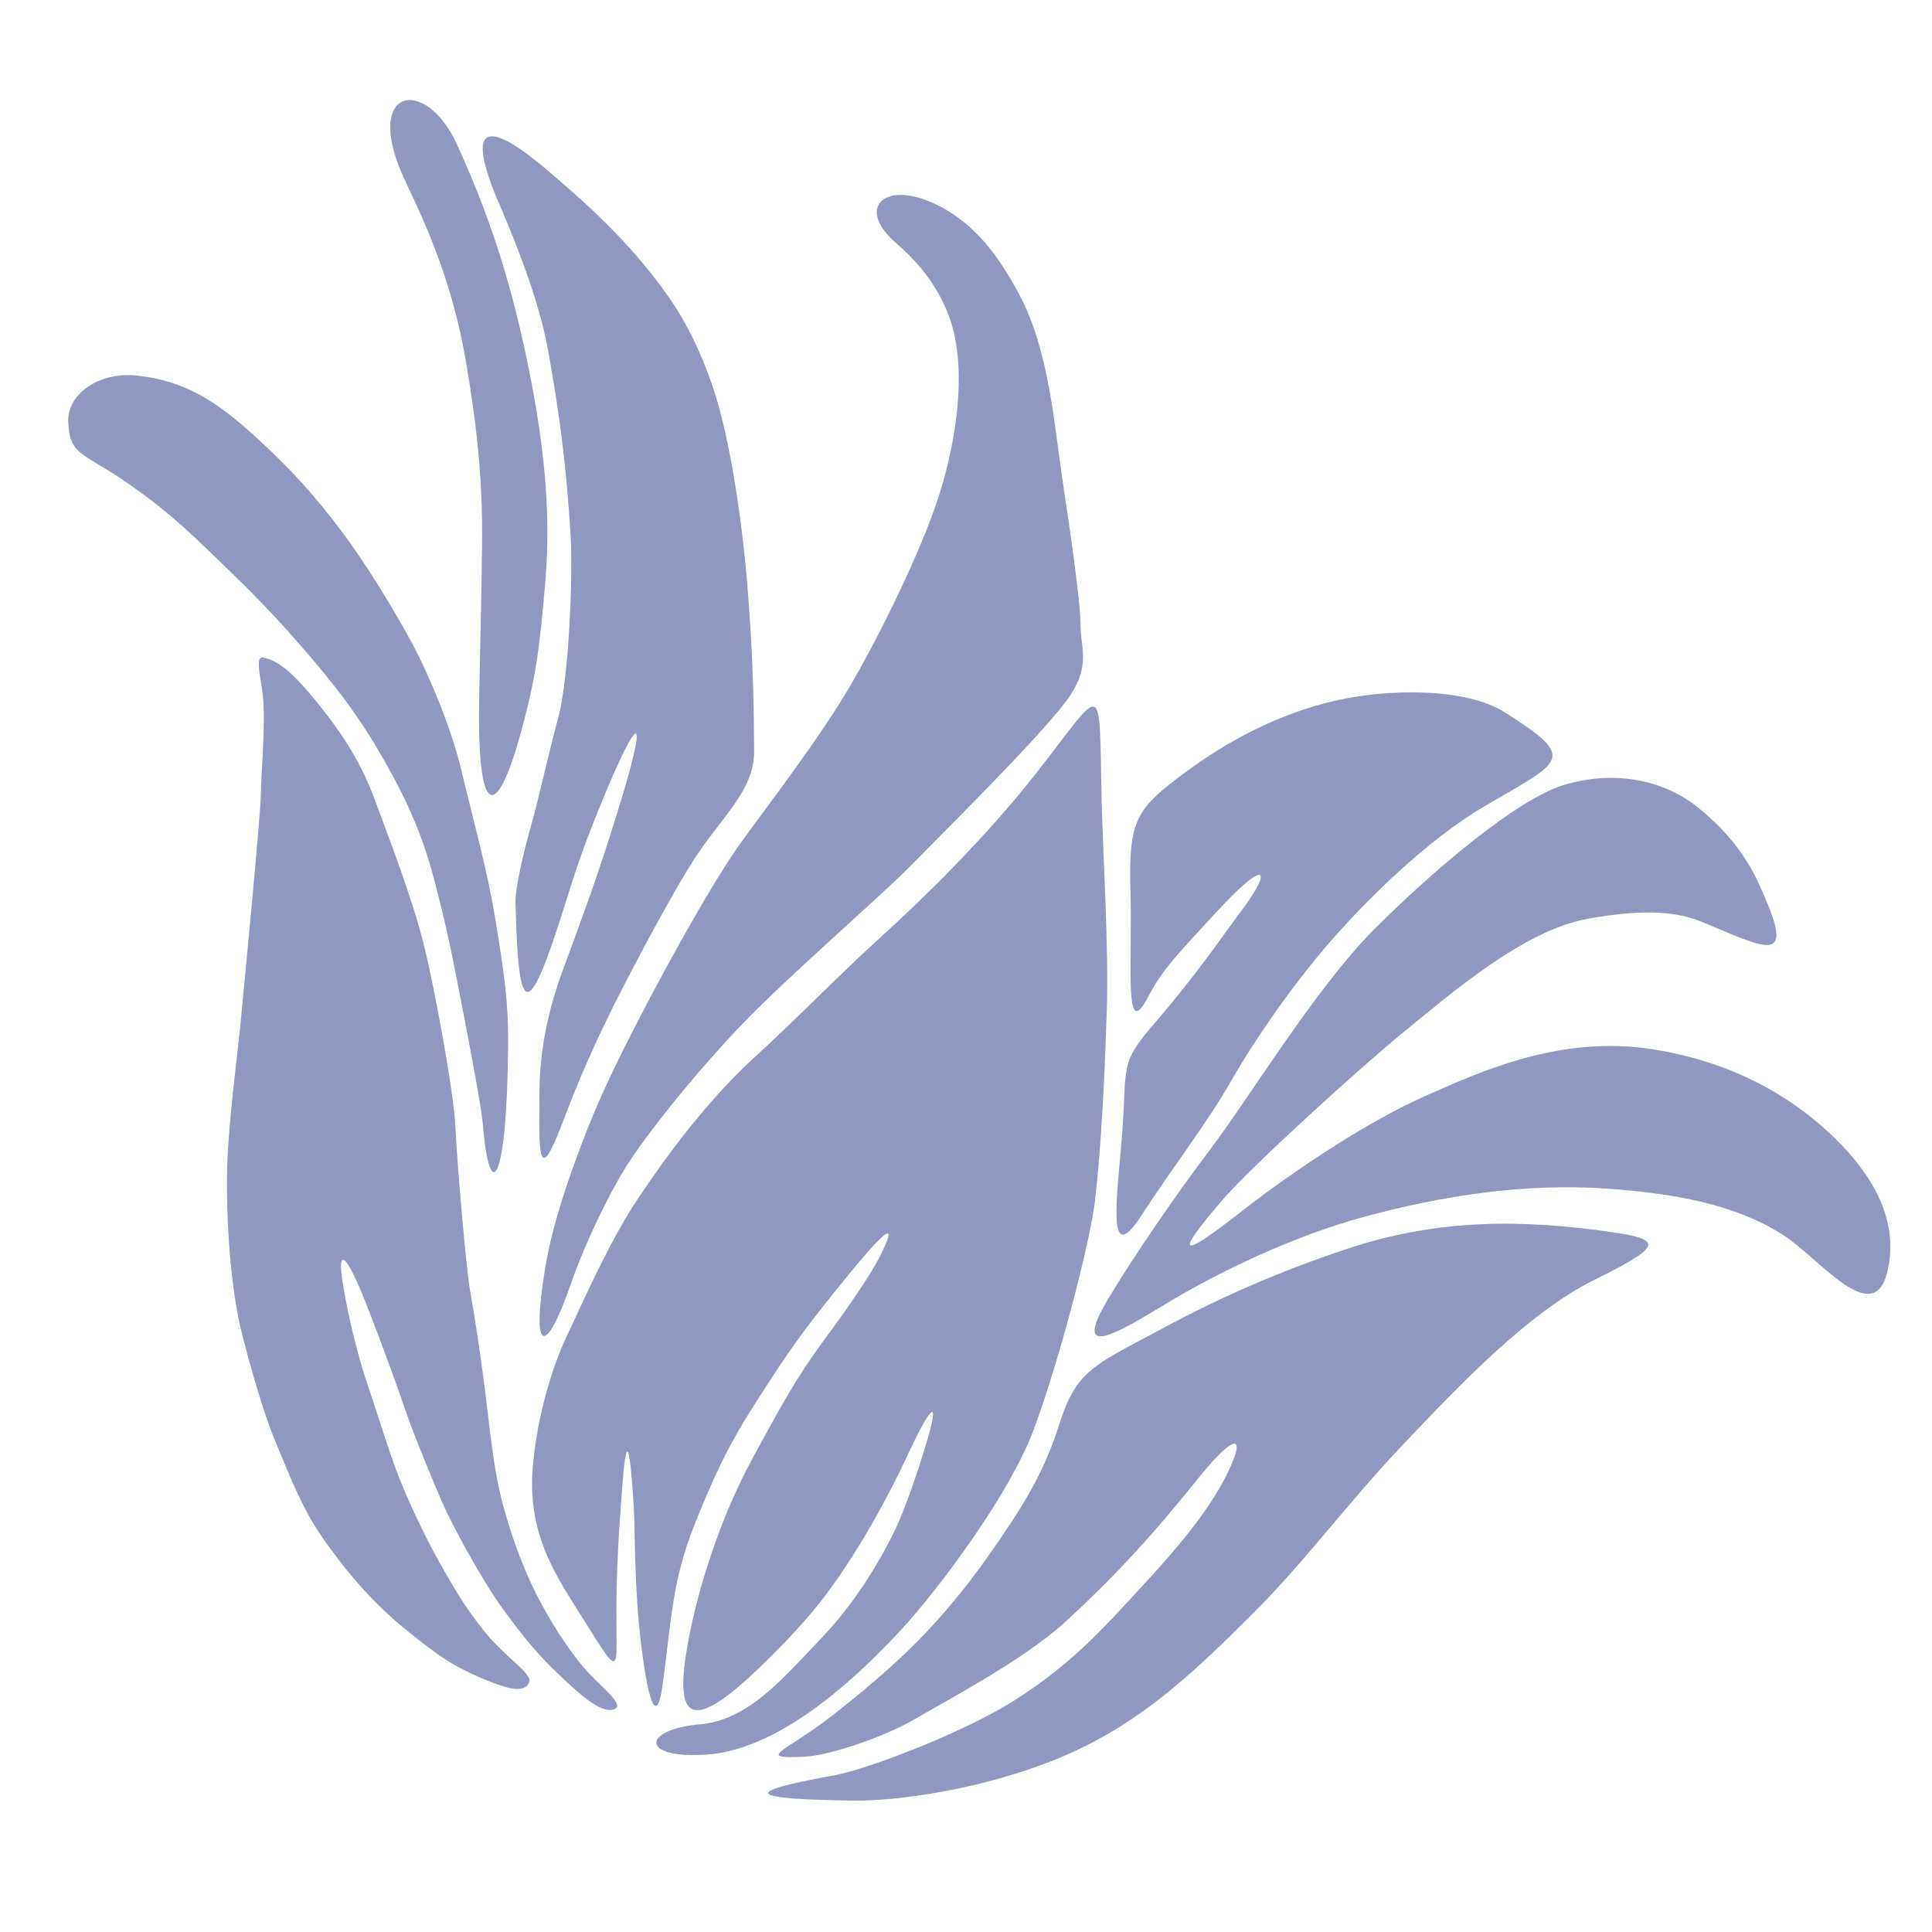
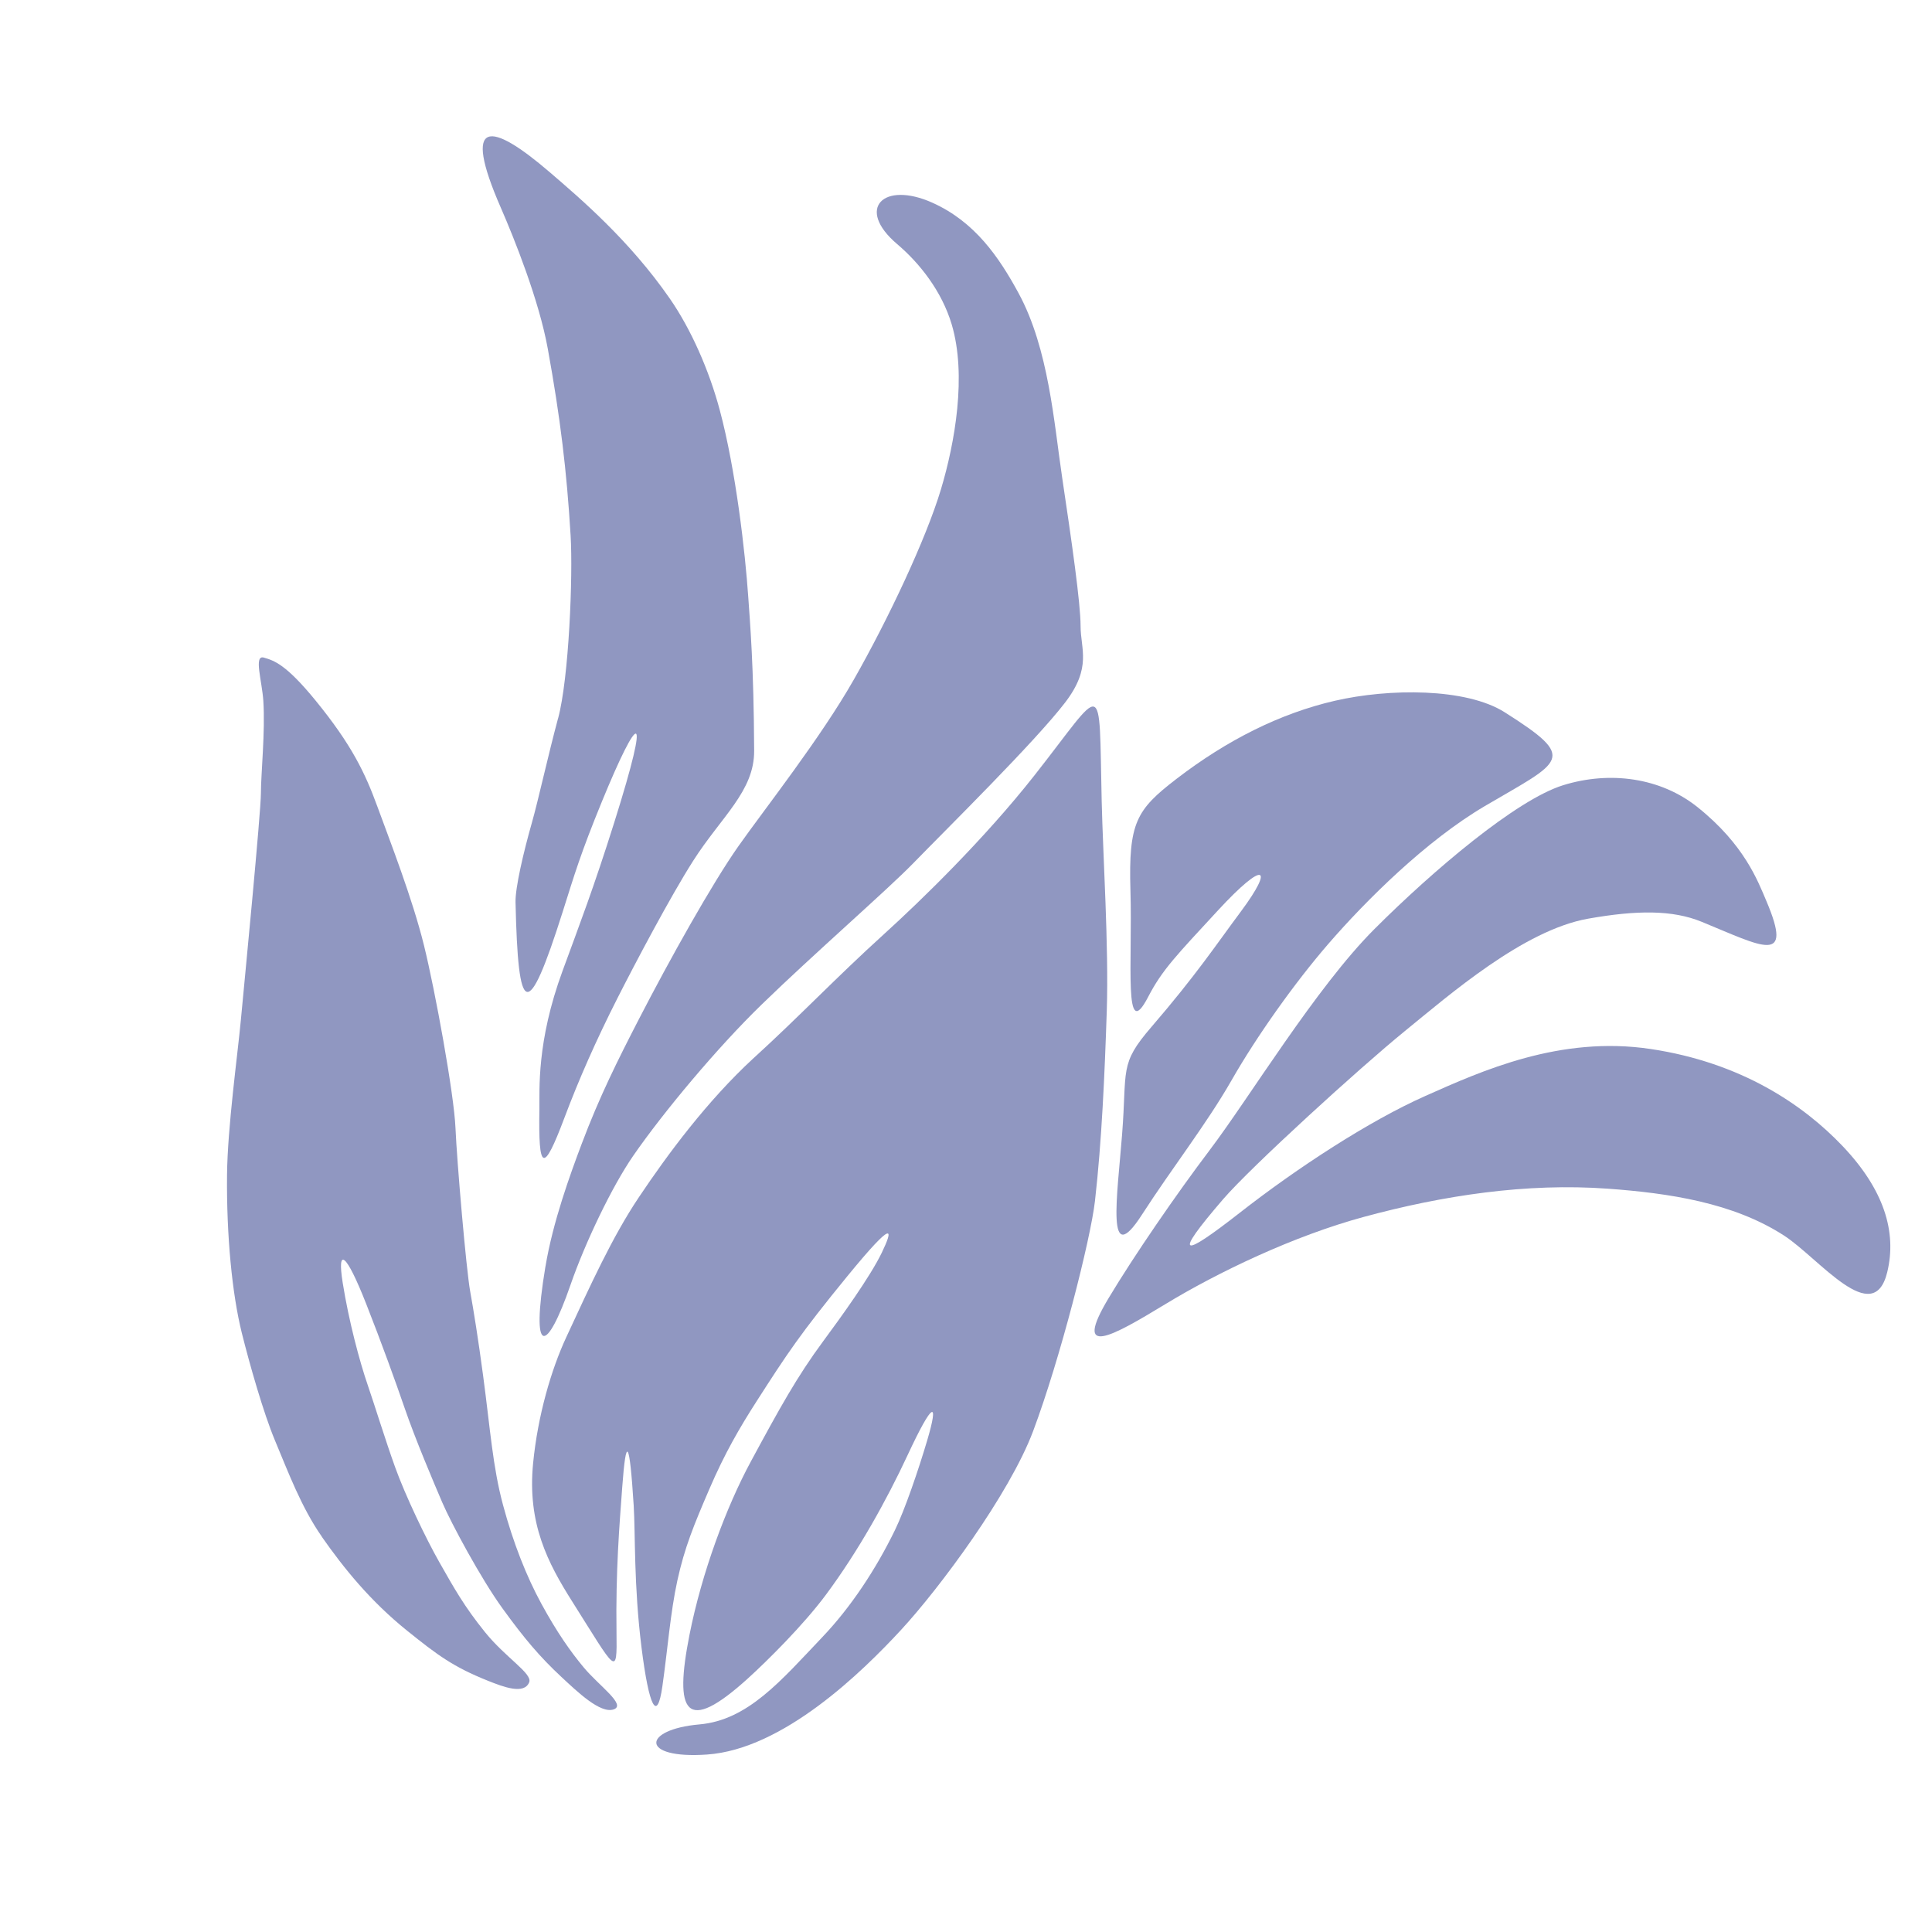
<svg xmlns="http://www.w3.org/2000/svg" width="175" height="175" viewBox="0 0 46.302 46.302" version="1.1" id="svg5" xml:space="preserve">,
  <path style="display:inline;fill:#9097c1;fill-opacity:1;stroke-width:0.265" d="M 7.713,36.827 C 7.222,36.126 6.907,35.279 6.589,34.52 6.313,33.86 5.983,32.698 5.794,31.941 5.562,31.005 5.427,29.611 5.441,28.16 c 0.011,-1.138 0.254,-2.883 0.33,-3.699 0.091,-0.966 0.482,-4.992 0.482,-5.451 0,-0.459 0.106,-1.477 0.058,-2.213 -0.031,-0.477 -0.235,-1.108 0.012,-1.037 0.247,0.071 0.53,0.16 1.237,1.025 0.873,1.069 1.192,1.746 1.484,2.544 0.297,0.813 0.842,2.209 1.118,3.331 0.269,1.091 0.719,3.558 0.754,4.371 0.035,0.813 0.256,3.382 0.353,3.922 0.08,0.442 0.195,1.155 0.309,2.014 0.174,1.301 0.23,2.182 0.477,3.1 0.247,0.919 0.567,1.721 0.919,2.367 0.38,0.698 0.707,1.157 1.016,1.528 0.368,0.442 1.033,0.9 0.715,1.006 -0.318,0.106 -0.863,-0.418 -1.251,-0.779 -0.512,-0.477 -0.886,-0.916 -1.416,-1.649 -0.514,-0.711 -1.228,-2.04 -1.44,-2.535 -0.212,-0.495 -0.642,-1.507 -0.901,-2.261 -0.212,-0.618 -0.557,-1.572 -0.919,-2.491 -0.481,-1.225 -0.704,-1.385 -0.565,-0.512 0.148,0.929 0.406,1.89 0.601,2.456 0.16,0.464 0.423,1.319 0.654,1.961 0.244,0.681 0.744,1.723 1.06,2.279 0.362,0.637 0.595,1.057 1.095,1.678 0.495,0.614 1.142,0.993 1.06,1.201 -0.12,0.305 -0.623,0.111 -0.989,-0.035 -0.834,-0.333 -1.214,-0.619 -1.933,-1.197 -0.886,-0.712 -1.525,-1.506 -2.049,-2.255 z" id="path1073" />
-   <path style="display:inline;fill:#9097c1;stroke-width:0.265" d="M 4.938,13.138 C 4.318,12.544 3.865,12.143 3.086,11.599 1.984,10.828 1.667,10.939 1.635,10.1 1.61,9.451 2.368,8.901 3.284,9.001 c 1.149,0.125 1.903,0.611 2.848,1.474 0.876,0.799 1.44,1.445 2.025,2.218 0.625,0.824 1.302,1.952 1.722,2.729 0.325,0.6 0.905,1.903 1.174,3.023 0.3,1.249 0.623,2.413 0.799,3.473 0.25,1.499 0.333,2.152 0.326,3.094 -0.026,3.461 -0.451,3.826 -0.601,1.977 -0.033,-0.402 -0.265,-1.642 -0.45,-2.598 -0.279,-1.449 -0.404,-2.104 -0.725,-3.323 C 10.08,19.834 9.611,18.887 8.955,17.795 8.417,16.901 7.731,16.046 6.806,15.022 6.189,14.338 5.539,13.713 4.938,13.138 Z" id="path451" />
-   <path style="display:inline;fill:#9097c1;stroke-width:0.265" d="M 11.165,8.657 C 10.851,6.825 10.273,5.516 9.716,4.347 8.656,2.121 10.175,1.767 10.953,3.463 c 0.998,2.178 1.444,3.969 1.767,5.618 0.303,1.549 0.489,3.172 0.353,4.805 -0.141,1.696 -0.238,2.397 -0.601,3.71 -0.56,2.026 -1.037,2.102 -0.989,-0.813 0.016,-0.97 0.06,-2.587 0.071,-3.816 0.012,-1.482 -0.125,-2.773 -0.389,-4.31 z" id="path457" />
  <path style="fill:#9097c1;stroke-width:0.265" d="m 13.375,17.218 c 0.26,-0.961 0.359,-3.422 0.3,-4.387 C 13.582,11.286 13.43,10.02 13.127,8.351 12.918,7.199 12.328,5.724 12.003,4.979 11.056,2.812 11.753,2.905 13.177,4.129 c 0.738,0.634 1.907,1.631 2.873,3.023 0.513,0.739 0.945,1.725 1.199,2.673 0.388,1.447 0.612,3.431 0.683,4.474 0.043,0.631 0.133,1.64 0.142,3.696 0.004,0.968 -0.787,1.577 -1.462,2.636 -0.55,0.862 -1.399,2.473 -1.811,3.285 -0.521,1.027 -0.931,1.961 -1.274,2.873 -0.512,1.362 -0.625,1.261 -0.6,-0.2 0.008,-0.475 -0.072,-1.612 0.554,-3.318 0.419,-1.143 0.746,-1.99 1.241,-3.563 0.909,-2.887 0.57,-2.609 -0.291,-0.512 -0.522,1.272 -0.664,1.767 -0.942,2.645 -0.855,2.703 -1.072,2.513 -1.134,-0.219 -0.008,-0.342 0.189,-1.192 0.392,-1.905 0.148,-0.518 0.39,-1.62 0.627,-2.5 z" id="path529" />
  <path style="display:inline;fill:#9097c1;stroke-width:0.265" d="m 13.073,30.351 c 0.177,-1.067 0.589,-2.197 0.866,-2.933 0.427,-1.135 0.867,-2.012 1.369,-2.986 0.733,-1.422 1.758,-3.259 2.394,-4.16 0.636,-0.901 1.961,-2.58 2.76,-3.984 0.827,-1.452 1.731,-3.371 2.088,-4.559 0.335,-1.115 0.622,-2.734 0.258,-3.956 C 22.567,6.969 22.034,6.302 21.499,5.848 20.499,4.998 21.171,4.33 22.347,4.859 c 1.012,0.455 1.591,1.294 2.067,2.173 0.72,1.33 0.846,3.102 1.042,4.416 0.23,1.537 0.441,3.009 0.441,3.556 0,0.548 0.276,0.989 -0.37,1.832 -0.73,0.951 -2.82,3.009 -3.639,3.851 -0.618,0.636 -2.385,2.173 -3.639,3.392 -1.058,1.028 -2.35,2.573 -3.074,3.621 -0.509,0.737 -1.153,2.084 -1.502,3.092 -0.573,1.658 -0.965,1.749 -0.601,-0.442 z" id="path531" />
  <path style="display:inline;fill:#9097c1;stroke-width:0.265" d="m 18.051,25.368 c 1.124,-1.024 1.961,-1.916 3.137,-2.983 0.89,-0.807 2.4,-2.275 3.596,-3.793 1.719,-2.182 1.548,-2.439 1.619,0.609 0.03,1.299 0.172,3.494 0.122,5.018 -0.05,1.524 -0.121,3.141 -0.283,4.563 -0.105,0.922 -0.84,3.806 -1.483,5.518 -0.567,1.508 -2.246,3.769 -3.17,4.768 -0.924,0.999 -2.816,2.854 -4.645,2.981 -1.618,0.113 -1.56,-0.601 -0.182,-0.722 1.165,-0.102 1.957,-1.052 2.949,-2.095 0.683,-0.717 1.281,-1.625 1.736,-2.559 0.237,-0.487 0.561,-1.433 0.774,-2.152 0.286,-0.966 0.139,-0.955 -0.47,0.354 -0.5,1.074 -1.186,2.309 -1.958,3.346 -0.544,0.731 -1.401,1.579 -1.863,1.999 -1.514,1.375 -1.774,0.822 -1.406,-1.039 0.294,-1.487 0.881,-3.064 1.472,-4.157 0.695,-1.286 1.106,-2.033 1.736,-2.885 0.421,-0.569 1.127,-1.546 1.402,-2.12 0.266,-0.555 0.328,-0.844 -0.825,0.564 -1.136,1.389 -1.447,1.864 -2.172,2.993 -0.405,0.631 -0.765,1.245 -1.14,2.118 -0.367,0.854 -0.589,1.388 -0.764,2.187 -0.166,0.758 -0.234,1.662 -0.359,2.536 -0.125,0.874 -0.32,0.503 -0.5,-0.937 -0.187,-1.499 -0.145,-2.725 -0.187,-3.398 -0.1,-1.586 -0.183,-1.688 -0.275,-0.437 -0.067,0.908 -0.158,2.004 -0.137,3.473 0.016,1.1 -0.009,0.929 -1.062,-0.737 -0.585,-0.926 -1.078,-1.867 -0.937,-3.31 0.112,-1.149 0.435,-2.247 0.793,-3.019 0.579,-1.248 1.103,-2.404 1.734,-3.347 0.706,-1.057 1.652,-2.325 2.746,-3.336 z" id="path534" />
  <path style="display:inline;fill:#9097c1;stroke-width:0.265" d="m 28.192,18.669 c 1.215,-0.933 2.484,-1.571 3.797,-1.874 1.299,-0.3 3.146,-0.312 4.072,0.275 1.774,1.124 1.387,1.153 -0.475,2.248 -1.408,0.829 -2.848,2.26 -3.747,3.298 -0.812,0.938 -1.724,2.224 -2.323,3.273 -0.6,1.049 -1.42,2.093 -2.149,3.223 -0.866,1.343 -0.592,-0.424 -0.475,-1.924 0.123,-1.57 -0.075,-1.674 0.7,-2.573 1.08,-1.254 1.54,-1.955 2.149,-2.773 0.799,-1.074 0.577,-1.245 -0.55,-0.025 -0.995,1.078 -1.336,1.422 -1.674,2.074 -0.592,1.14 -0.373,-0.806 -0.425,-2.548 -0.048,-1.626 0.139,-1.935 1.099,-2.673 z" id="path537" />
  <path style="fill:#9097c1;stroke-width:0.265" d="m 28.991,27.563 c 0.948,-1.25 2.548,-3.897 3.947,-5.296 1.399,-1.399 3.398,-3.098 4.522,-3.448 1.124,-0.35 2.34,-0.182 3.223,0.525 1.124,0.899 1.445,1.769 1.649,2.248 0.658,1.547 -0.088,1.1 -1.549,0.5 -0.698,-0.287 -1.556,-0.282 -2.723,-0.075 -1.549,0.275 -3.323,1.824 -4.397,2.698 -1.074,0.874 -3.676,3.244 -4.347,4.022 -1.249,1.449 -0.974,1.399 0.4,0.325 1.374,-1.074 3.098,-2.199 4.447,-2.798 1.349,-0.6 3.223,-1.449 5.396,-1.124 2.174,0.325 3.659,1.338 4.597,2.323 0.999,1.049 1.306,2.064 1.074,3.023 -0.332,1.373 -1.638,-0.333 -2.473,-0.874 -1.222,-0.792 -2.77,-1.018 -4.222,-1.124 -1.956,-0.142 -3.953,0.162 -5.846,0.675 -1.677,0.454 -3.498,1.324 -4.772,2.099 -1.274,0.774 -2.216,1.299 -1.349,-0.15 0.605,-1.011 1.636,-2.51 2.423,-3.548 z" id="path540" />
-   <path style="display:inline;fill:#9097c1;stroke-width:0.265" d="m 21.946,39.38 c 1.066,-1.082 1.721,-2.045 2.224,-2.798 0.45,-0.675 0.893,-1.426 1.199,-2.398 0.425,-1.349 0.824,-1.449 2.398,-2.298 1.358,-0.733 2.793,-1.389 4.572,-1.974 2.155,-0.708 4.178,-0.693 6.346,-0.375 1.238,0.182 1.061,0.373 -0.5,1.149 -1.563,0.778 -3.198,2.498 -4.572,3.947 -1.297,1.367 -2.348,2.798 -3.548,3.997 -1.457,1.457 -2.748,2.698 -4.672,3.498 -1.831,0.761 -3.899,1.037 -4.922,1.024 -2.613,-0.032 -2.693,-0.204 -0.5,-0.6 0.853,-0.154 3.122,-1.039 4.297,-1.774 1.199,-0.749 1.984,-1.548 2.698,-2.323 0.706,-0.767 1.799,-1.899 2.373,-2.998 0.575,-1.099 0.3,-1.174 -0.625,-0.025 -0.924,1.149 -1.86,2.233 -3.223,3.473 -0.965,0.878 -2.848,1.874 -3.573,2.298 -0.725,0.425 -2.049,0.874 -2.648,0.899 -1.174,0.049 -0.475,-0.1 0.625,-0.949 0.683,-0.527 1.505,-1.222 2.049,-1.774 z" id="path542" />
+   <path style="display:inline;fill:#9097c1;stroke-width:0.265" d="m 21.946,39.38 z" id="path542" />
</svg>